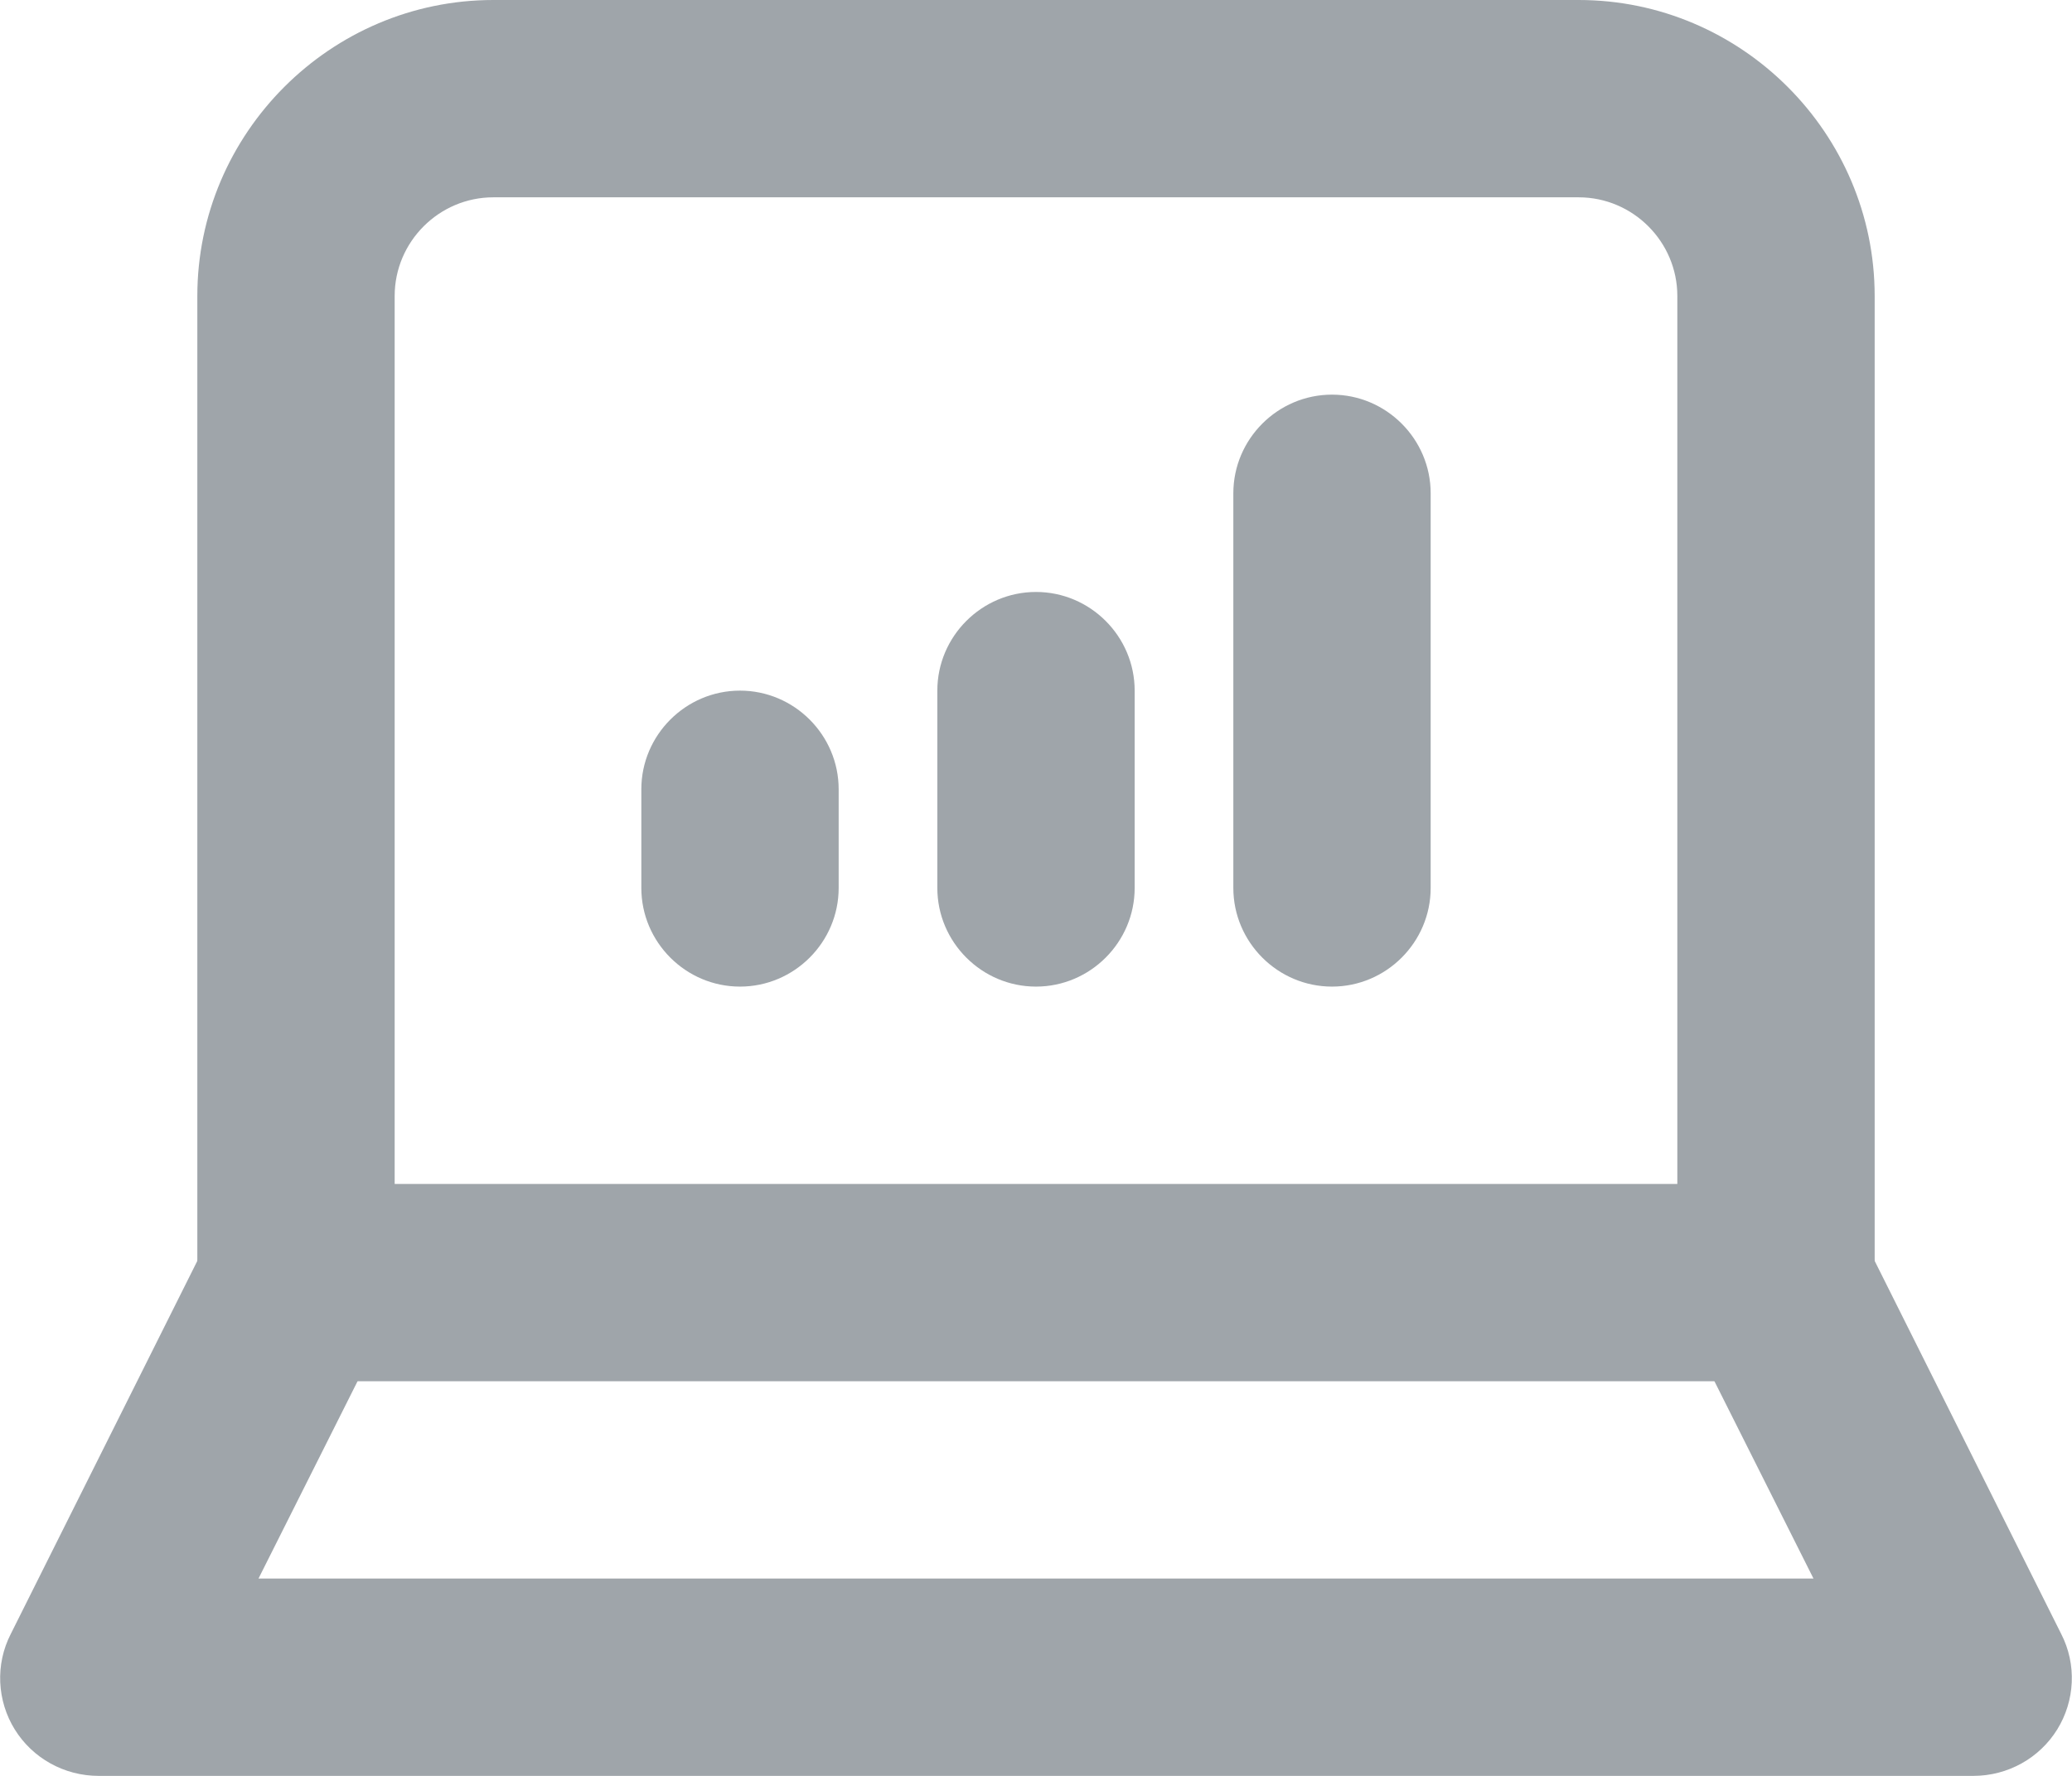
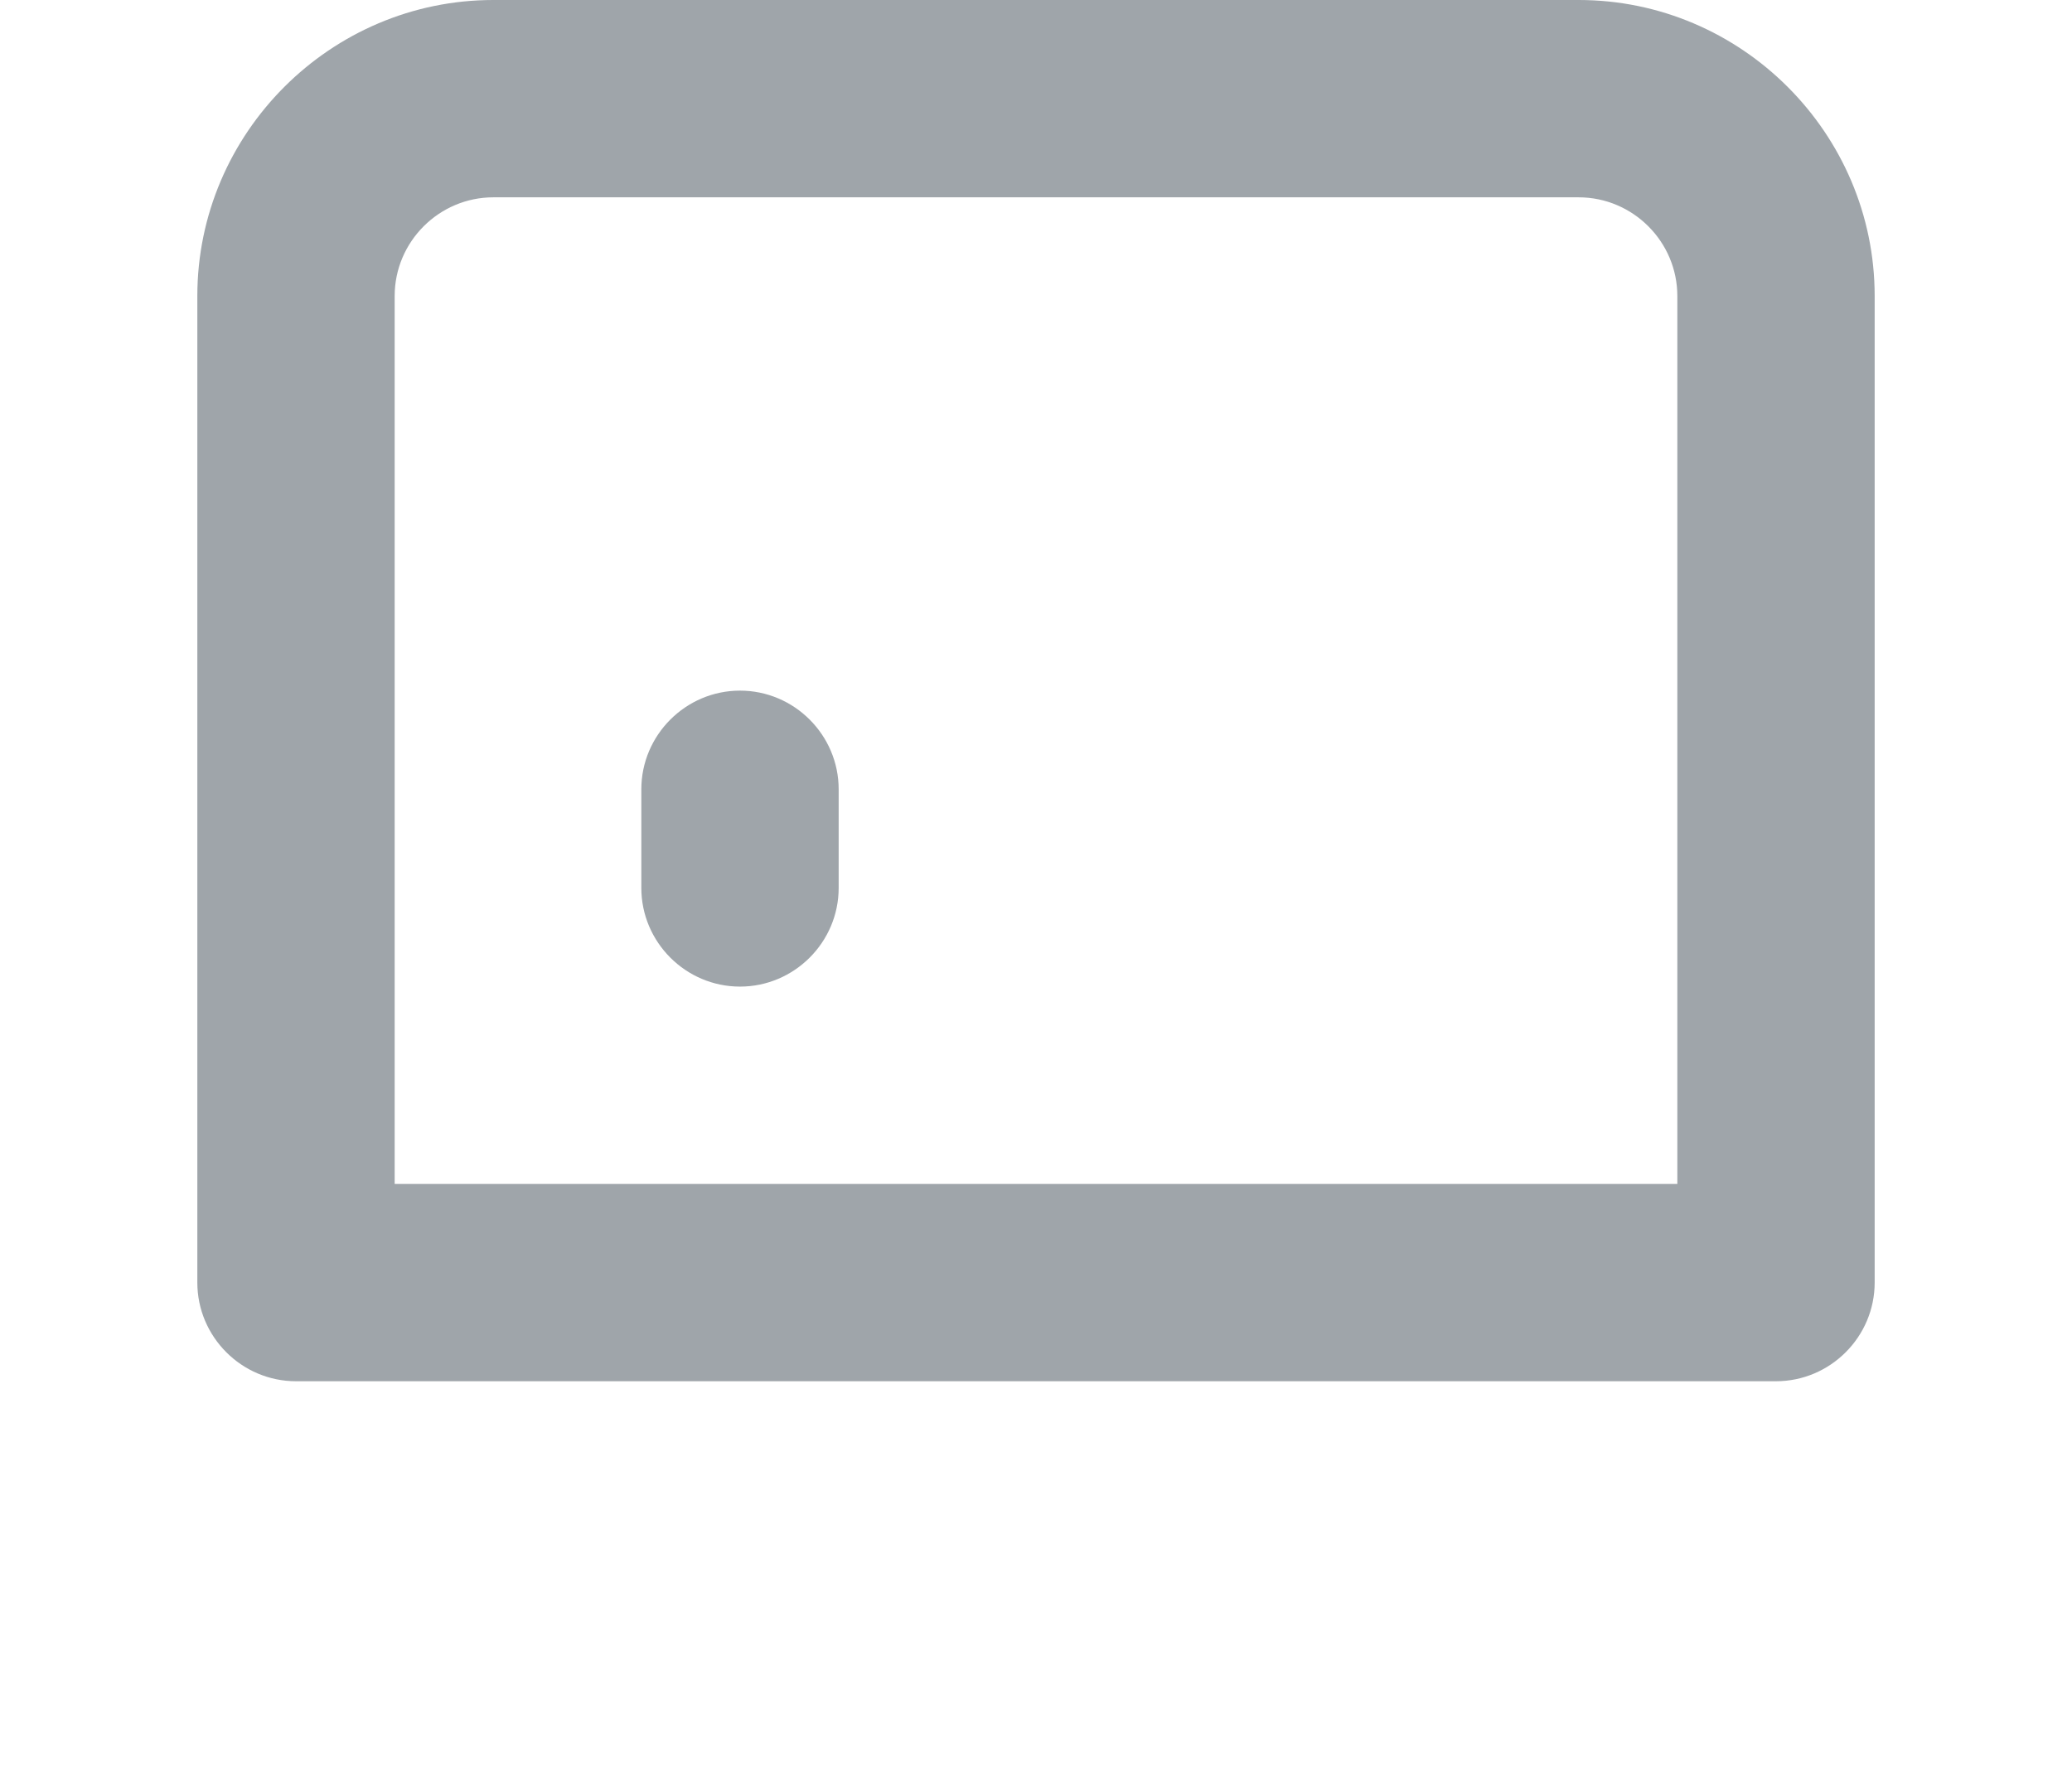
<svg xmlns="http://www.w3.org/2000/svg" id="Layer_2" data-name="Layer 2" viewBox="0 0 21 18">
  <defs>
    <style>
      .cls-1 {
        fill: #9fa5aa;
        stroke-width: 0px;
      }
    </style>
  </defs>
  <g id="Layer_1-2" data-name="Layer 1">
-     <path class="cls-1" d="m20,18H1c-.35,0-.67-.18-.85-.47s-.2-.66-.04-.97l2-4c.25-.49.85-.69,1.34-.45.49.25.69.85.45,1.34l-1.28,2.55h15.76l-1.28-2.55c-.25-.49-.05-1.09.45-1.34.49-.25,1.09-.05,1.34.45l2,4c.16.31.14.68-.04.97s-.5.47-.85.47Z" />
-     <path class="cls-1" d="m18,14H3c-.55,0-1-.45-1-1V3C2,1.35,3.35,0,5,0h11c1.65,0,3,1.35,3,3v10c0,.55-.45,1-1,1Zm-14-2h13V3c0-.55-.45-1-1-1H5c-.55,0-1,.45-1,1v9Z" />
-     <path class="cls-1" d="m13.5,10c-.55,0-1-.45-1-1v-4c0-.55.45-1,1-1s1,.45,1,1v4c0,.55-.45,1-1,1Z" />
-     <path class="cls-1" d="m10.5,10c-.55,0-1-.45-1-1v-2c0-.55.45-1,1-1s1,.45,1,1v2c0,.55-.45,1-1,1Z" />
+     <path class="cls-1" d="m18,14H3c-.55,0-1-.45-1-1V3C2,1.35,3.35,0,5,0h11c1.65,0,3,1.35,3,3v10c0,.55-.45,1-1,1m-14-2h13V3c0-.55-.45-1-1-1H5c-.55,0-1,.45-1,1v9Z" />
    <path class="cls-1" d="m7.5,10c-.55,0-1-.45-1-1v-1c0-.55.45-1,1-1s1,.45,1,1v1c0,.55-.45,1-1,1Z" />
  </g>
</svg>